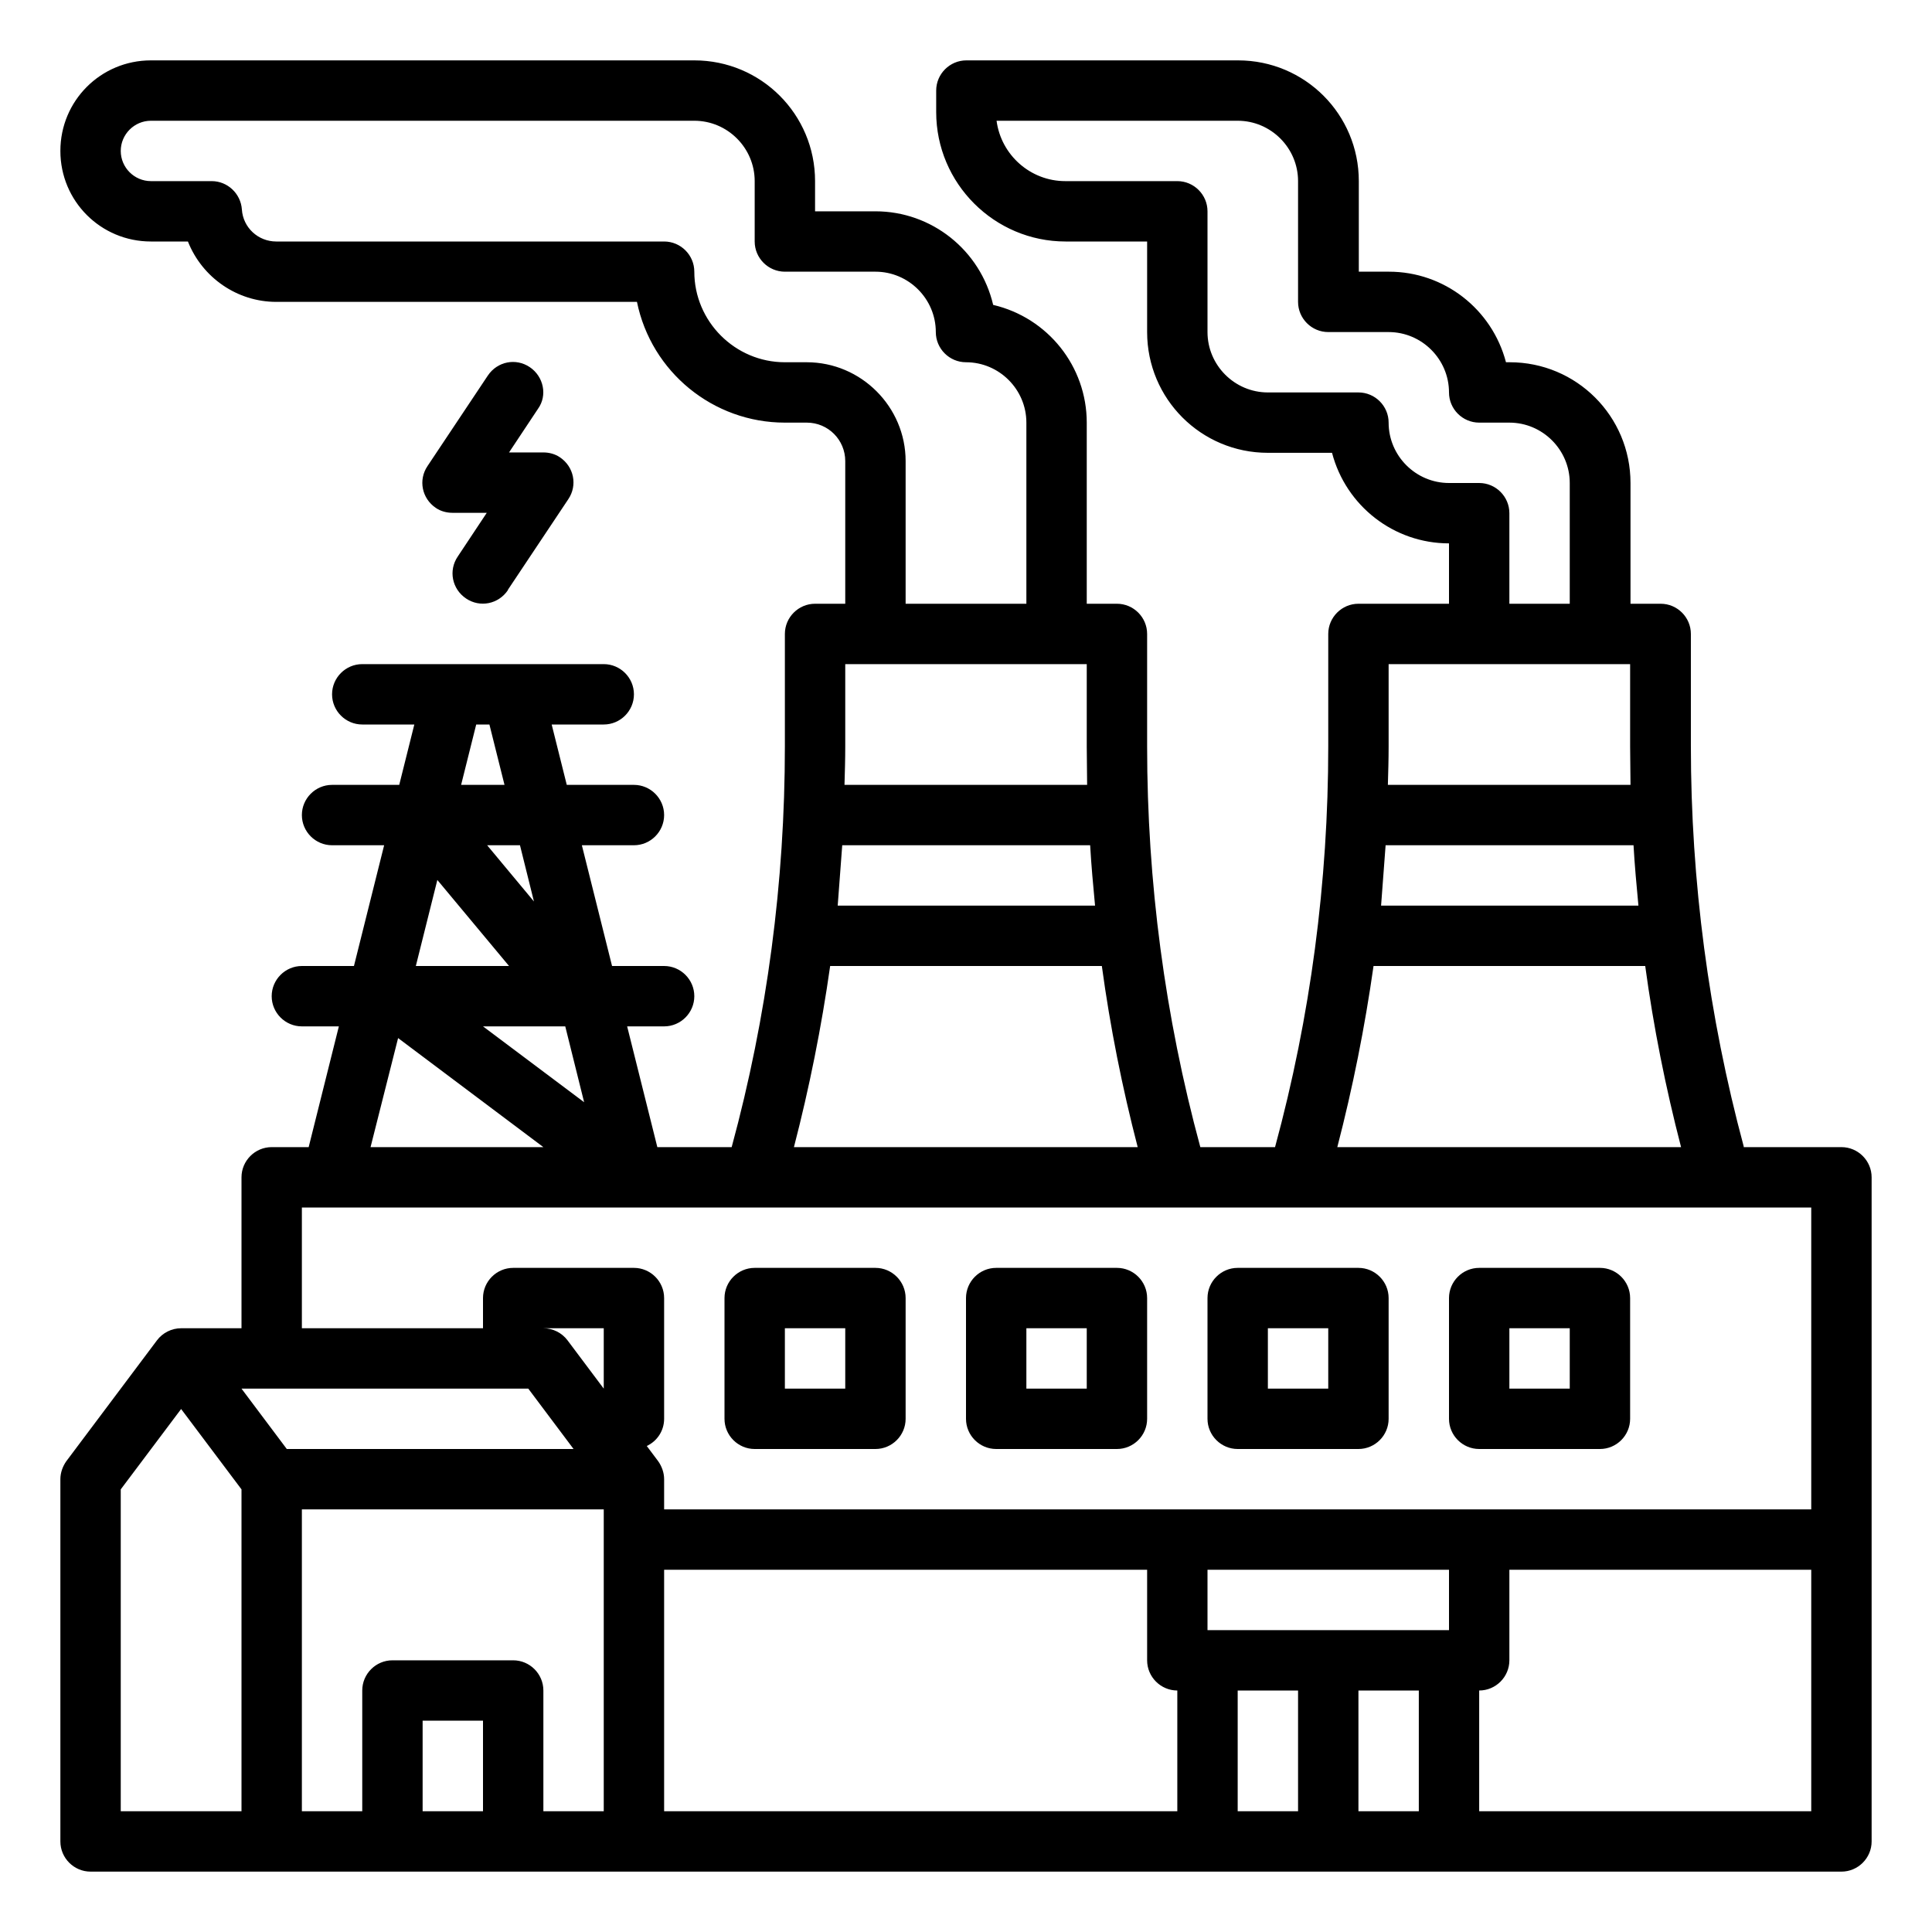
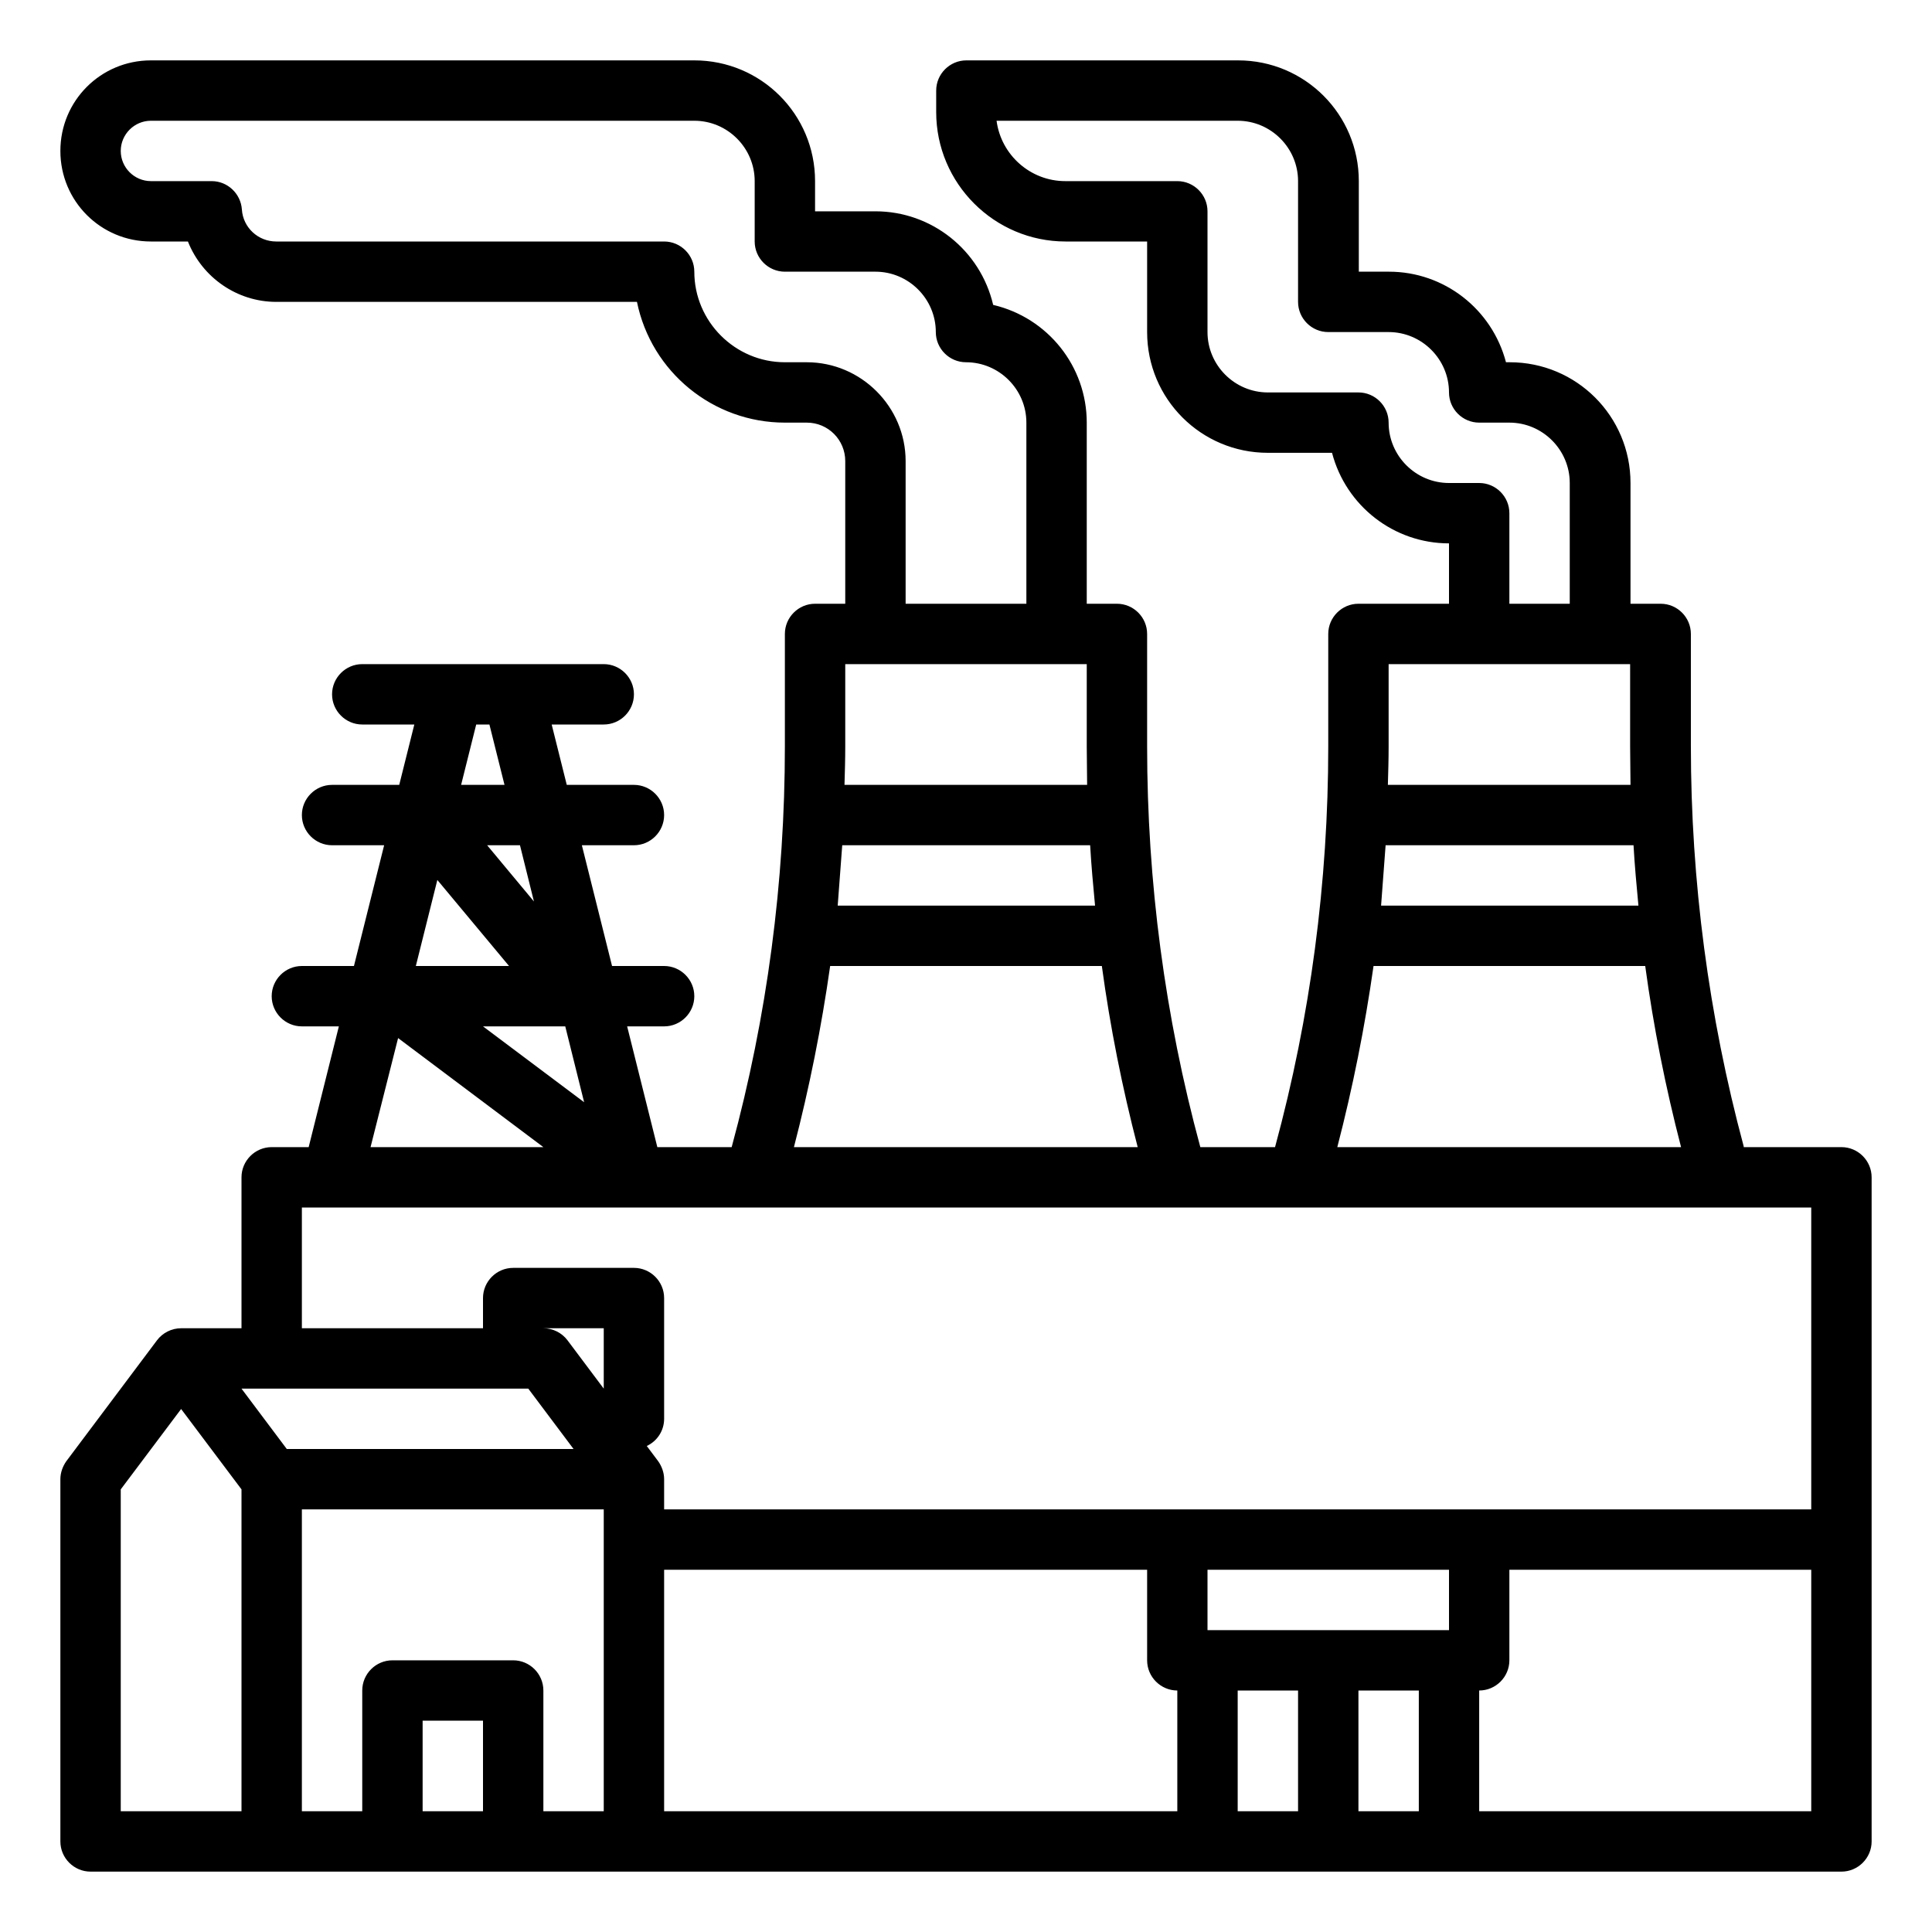
<svg xmlns="http://www.w3.org/2000/svg" version="1.1" width="512" height="512" x="0" y="0" viewBox="0 0 512 512" style="enable-background:new 0 0 512 512" xml:space="preserve">
  <g>
    <path d="M488 304h-25.9v-.2c-9.3-34.6-14-70.3-14-106.1V168c0-4.4-3.6-8-8-8h-8v-32c0-17.7-14.3-32-32-32h-1c-3.7-14.1-16.4-24-31-24h-8V48c0-17.7-14.3-32-32-32h-72c-4.4 0-8 3.6-8 8v5.7c0 18.9 15.4 34.3 34.3 34.3H304v24c0 17.7 14.3 32 32 32h17c3.7 14.1 16.4 24 31 24v16h-24c-4.4 0-8 3.6-8 8v29.8c0 35.9-4.7 71.6-14.1 106.2h-19.8c-9.4-34.6-14.1-70.4-14.1-106.2V168c0-4.4-3.6-8-8-8h-8v-48c0-14.9-10.3-27.8-24.8-31.2C259.8 66.3 246.9 56 232 56h-16v-8c0-17.7-14.3-32-32-32H40c-13.3 0-24 10.7-24 24s10.7 24 24 24h9.8c3.8 9.6 13.1 16 23.4 16h95.6c3.8 18.6 20.2 32 39.2 32h5.8c5.7 0 10.2 4.6 10.2 10.2V160h-8c-4.4 0-8 3.6-8 8v29.8c0 35.9-4.7 71.6-14.1 106.2h-19.7l-8-32h9.8c4.4 0 8-3.6 8-8s-3.6-8-8-8h-13.8l-8-32H168c4.4 0 8-3.6 8-8s-3.6-8-8-8h-17.8l-4-16H160c4.4 0 8-3.6 8-8s-3.6-8-8-8H96c-4.4 0-8 3.6-8 8s3.6 8 8 8h13.8l-4 16H88c-4.4 0-8 3.6-8 8s3.6 8 8 8h13.8l-8 32H80c-4.4 0-8 3.6-8 8s3.6 8 8 8h9.8l-8 32H72c-4.4 0-8 3.6-8 8v40H48c-2.5 0-4.9 1.2-6.4 3.2l-24 32c-1 1.4-1.6 3.1-1.6 4.8v96c0 4.4 3.6 8 8 8h464c4.4 0 8-3.6 8-8V312c0-4.4-3.6-8-8-8zM64 480H32v-85.3l16-21.3 16 21.3zm304-368c0-4.4-3.6-8-8-8h-24c-8.8 0-16-7.2-16-16V56c0-4.4-3.6-8-8-8h-29.7c-9.2 0-17-6.9-18.2-16H328c8.8 0 16 7.2 16 16v32c0 4.4 3.6 8 8 8h16c8.8 0 16 7.2 16 16 0 4.4 3.6 8 8 8h8c8.8 0 16 7.2 16 16v32h-16v-24c0-4.4-3.6-8-8-8h-8c-8.8 0-16-7.2-16-16zm0 85.8V176h64v21.8c0 3.4.1 6.8.1 10.2h-64.3c.1-3.4.2-6.8.2-10.2zm-.8 26.2h65.7c.3 5.3.8 10.7 1.3 16H366c.4-5.3.8-10.7 1.2-16zm-3.2 32h72c2.2 16.2 5.4 32.2 9.5 48h-91.1c4.1-15.8 7.3-31.8 9.6-48zM213.8 96H208c-13.2 0-24-10.8-24-24 0-4.4-3.6-8-8-8H73.2c-4.8 0-8.8-3.7-9.1-8.5-.3-4.2-3.8-7.5-8-7.5H40c-4.4 0-8-3.6-8-8s3.6-8 8-8h144c8.8 0 16 7.2 16 16v16c0 4.4 3.6 8 8 8h24c8.8 0 16 7.2 16 16 0 4.4 3.6 8 8 8 8.8 0 16 7.2 16 16v48h-32v-37.8c0-14.4-11.8-26.2-26.2-26.2zM224 197.8V176h64v21.8c0 3.4.1 6.8.1 10.2h-64.3c.1-3.4.2-6.8.2-10.2zm-.8 26.2h65.7c.3 5.3.8 10.7 1.3 16H222c.4-5.3.8-10.7 1.2-16zm-3.2 32h72c2.2 16.2 5.4 32.2 9.5 48h-91.1c4.1-15.8 7.3-31.8 9.6-48zm-70.2 16 5 20.1L128 272zm-12-48 3.7 14.9-12.4-14.9zm-11.6-32h3.5l4 16h-11.5zm-10.3 41.2 19 22.8h-24.7zm-10.4 41.9L144 304H98.2zM64 368h76l12 16H76zm64 112h-16v-24h16zm32 0h-16v-32c0-4.4-3.6-8-8-8h-32c-4.4 0-8 3.6-8 8v32H80v-80h80zm0-112-9.6-12.8c-1.5-2-3.9-3.2-6.4-3.2h16zm152 112H176v-64h128v24c0 4.4 3.6 8 8 8zm32 0h-16v-32h16zm32 0h-16v-32h16zm8-48h-64v-16h64zm96 48h-88v-32c4.4 0 8-3.6 8-8v-24h80zm0-80H176v-8c0-1.7-.6-3.4-1.6-4.8l-3-4c2.8-1.3 4.6-4.1 4.6-7.2v-32c0-4.4-3.6-8-8-8h-32c-4.4 0-8 3.6-8 8v8H80v-32h400z" fill="#000000" opacity="1" data-original="#000000" />
-     <path d="M232 336h-32c-4.4 0-8 3.6-8 8v32c0 4.4 3.6 8 8 8h32c4.4 0 8-3.6 8-8v-32c0-4.4-3.6-8-8-8zm-8 32h-16v-16h16zM296 336h-32c-4.4 0-8 3.6-8 8v32c0 4.4 3.6 8 8 8h32c4.4 0 8-3.6 8-8v-32c0-4.4-3.6-8-8-8zm-8 32h-16v-16h16zM320 344v32c0 4.4 3.6 8 8 8h32c4.4 0 8-3.6 8-8v-32c0-4.4-3.6-8-8-8h-32c-4.4 0-8 3.6-8 8zm16 8h16v16h-16zM392 384h32c4.4 0 8-3.6 8-8v-32c0-4.4-3.6-8-8-8h-32c-4.4 0-8 3.6-8 8v32c0 4.4 3.6 8 8 8zm8-32h16v16h-16zM140.4 97.3c-3.7-2.5-8.6-1.5-11.1 2.2l-16 24c-2.5 3.7-1.5 8.6 2.2 11.1 1.3.9 2.9 1.3 4.4 1.3h9.1l-7.7 11.6c-2.5 3.7-1.5 8.6 2.2 11.1s8.6 1.5 11.1-2.2v-.1l16-24c2.5-3.7 1.5-8.6-2.2-11.1-1.3-.9-2.9-1.3-4.4-1.3h-9.1l7.7-11.6c2.5-3.5 1.5-8.5-2.2-11z" fill="#000000" opacity="1" data-original="#000000" />
  </g>
</svg>